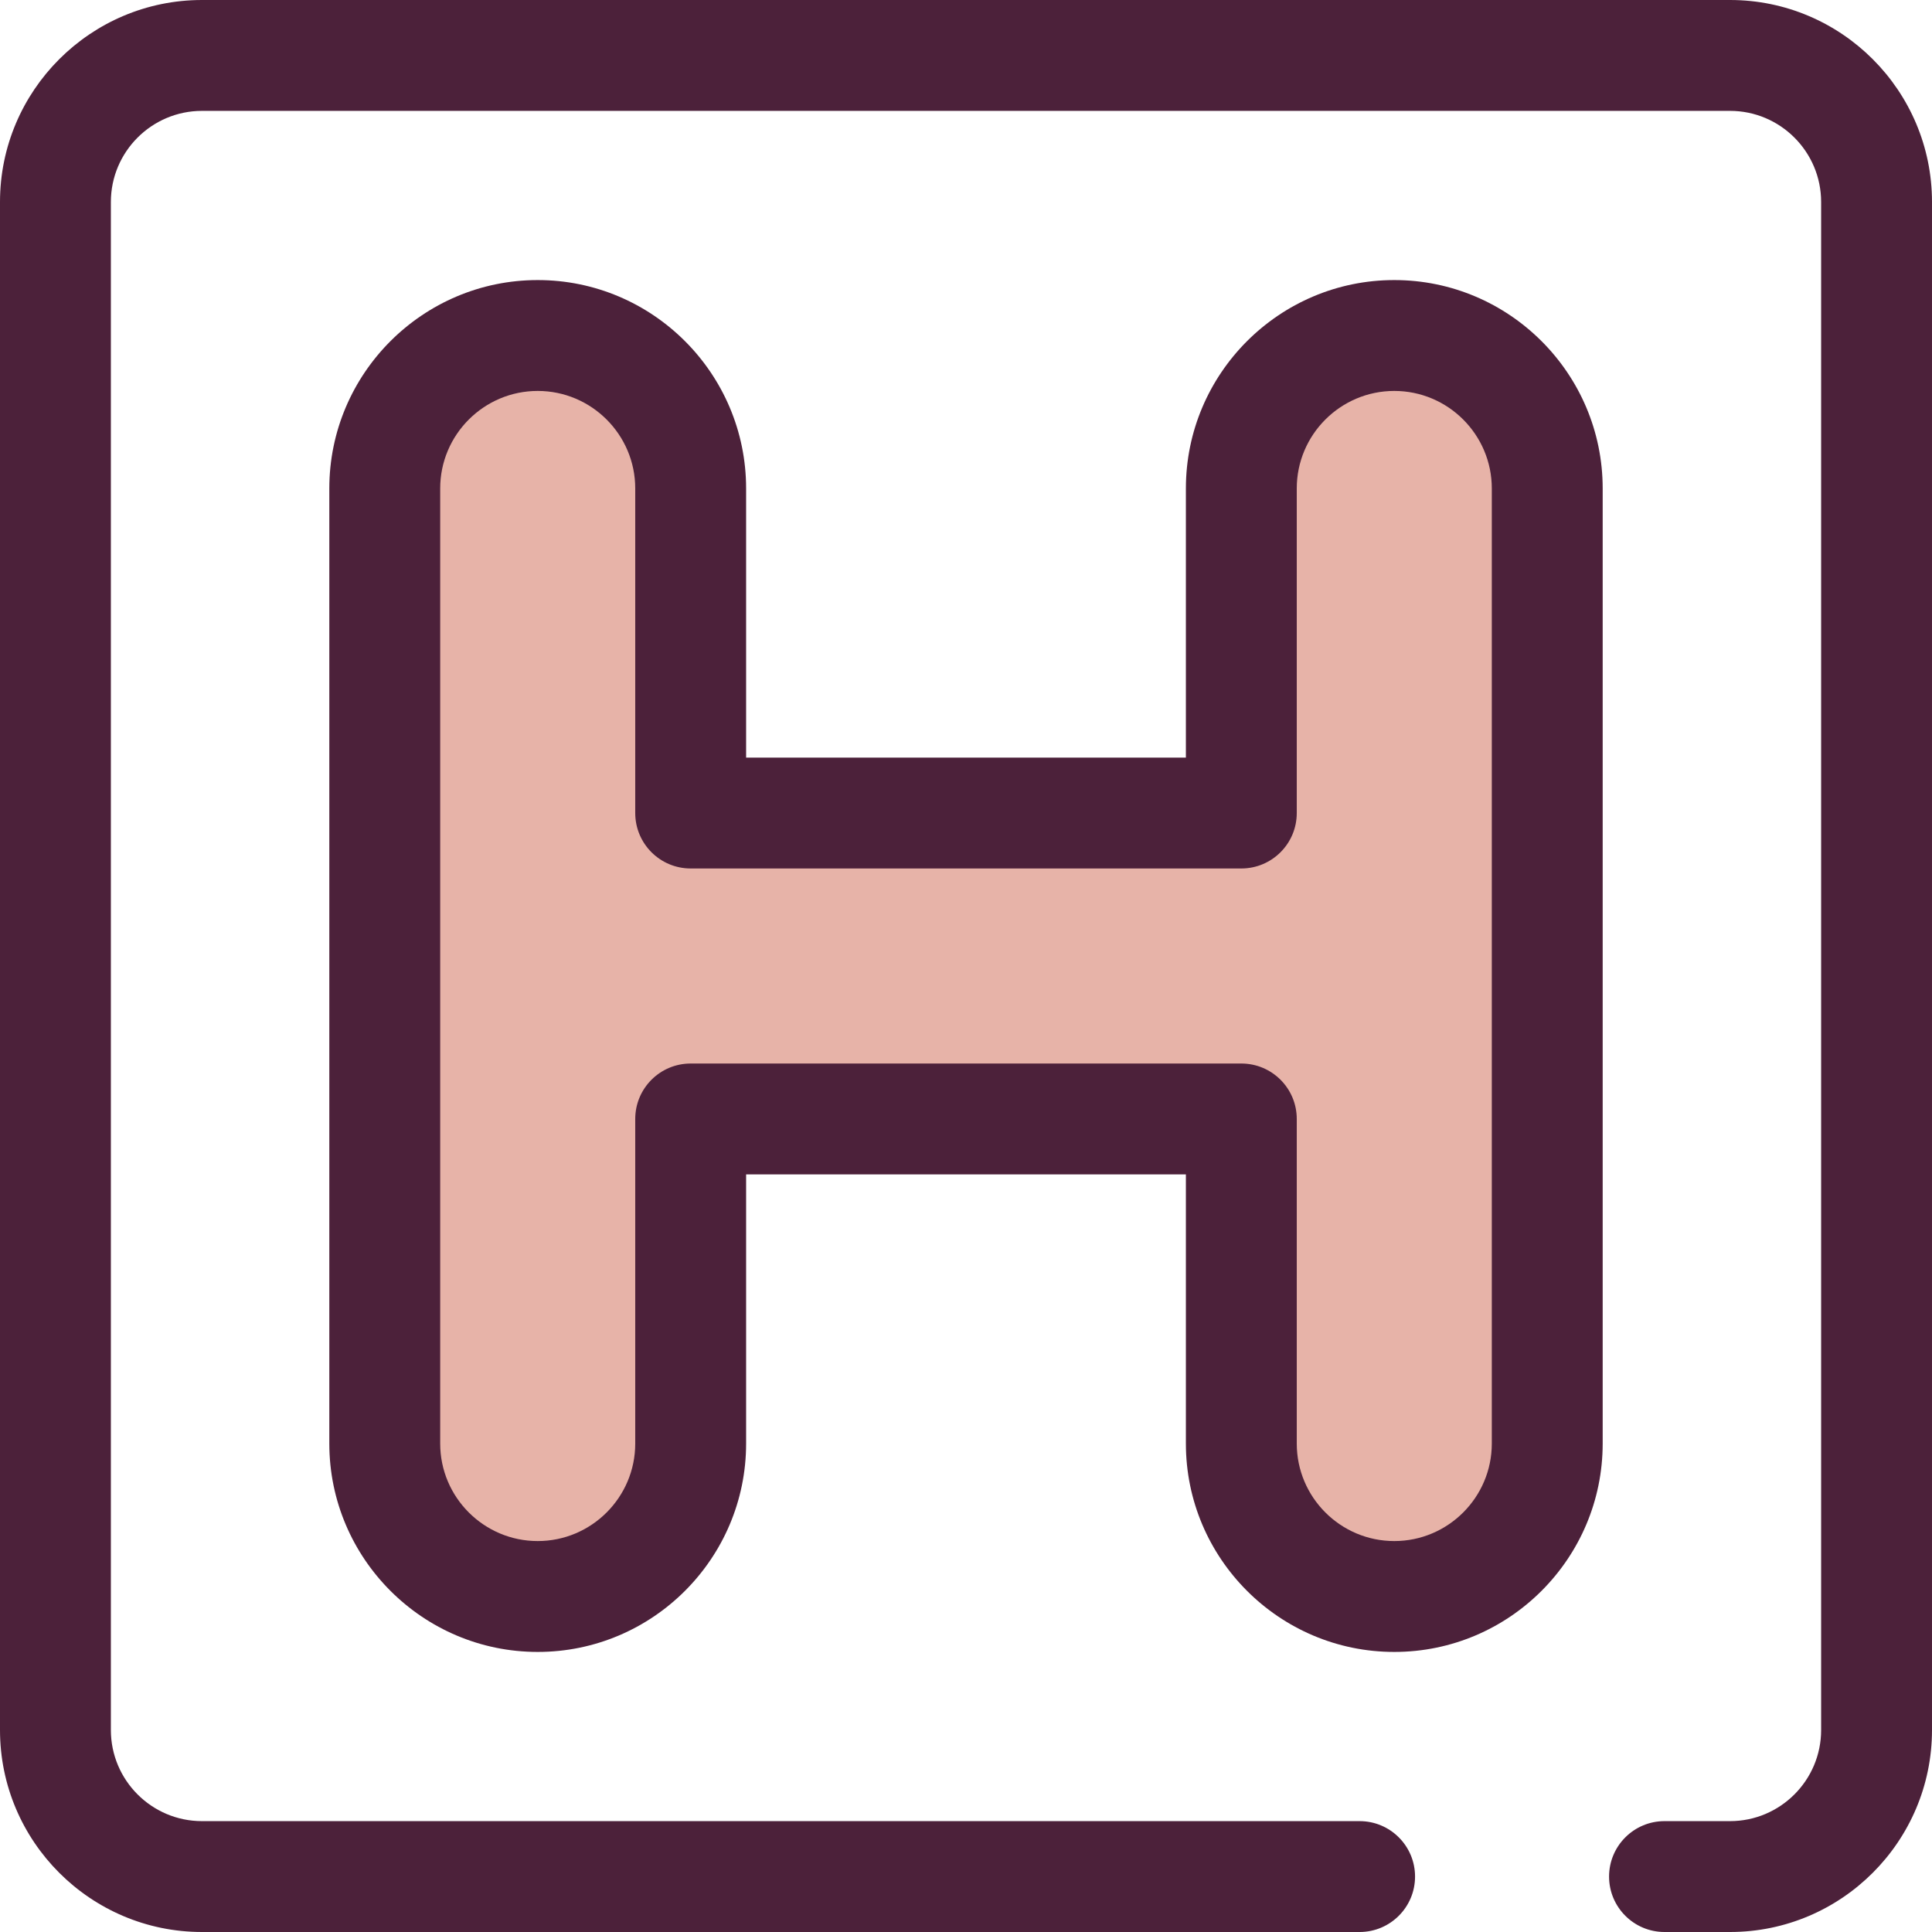
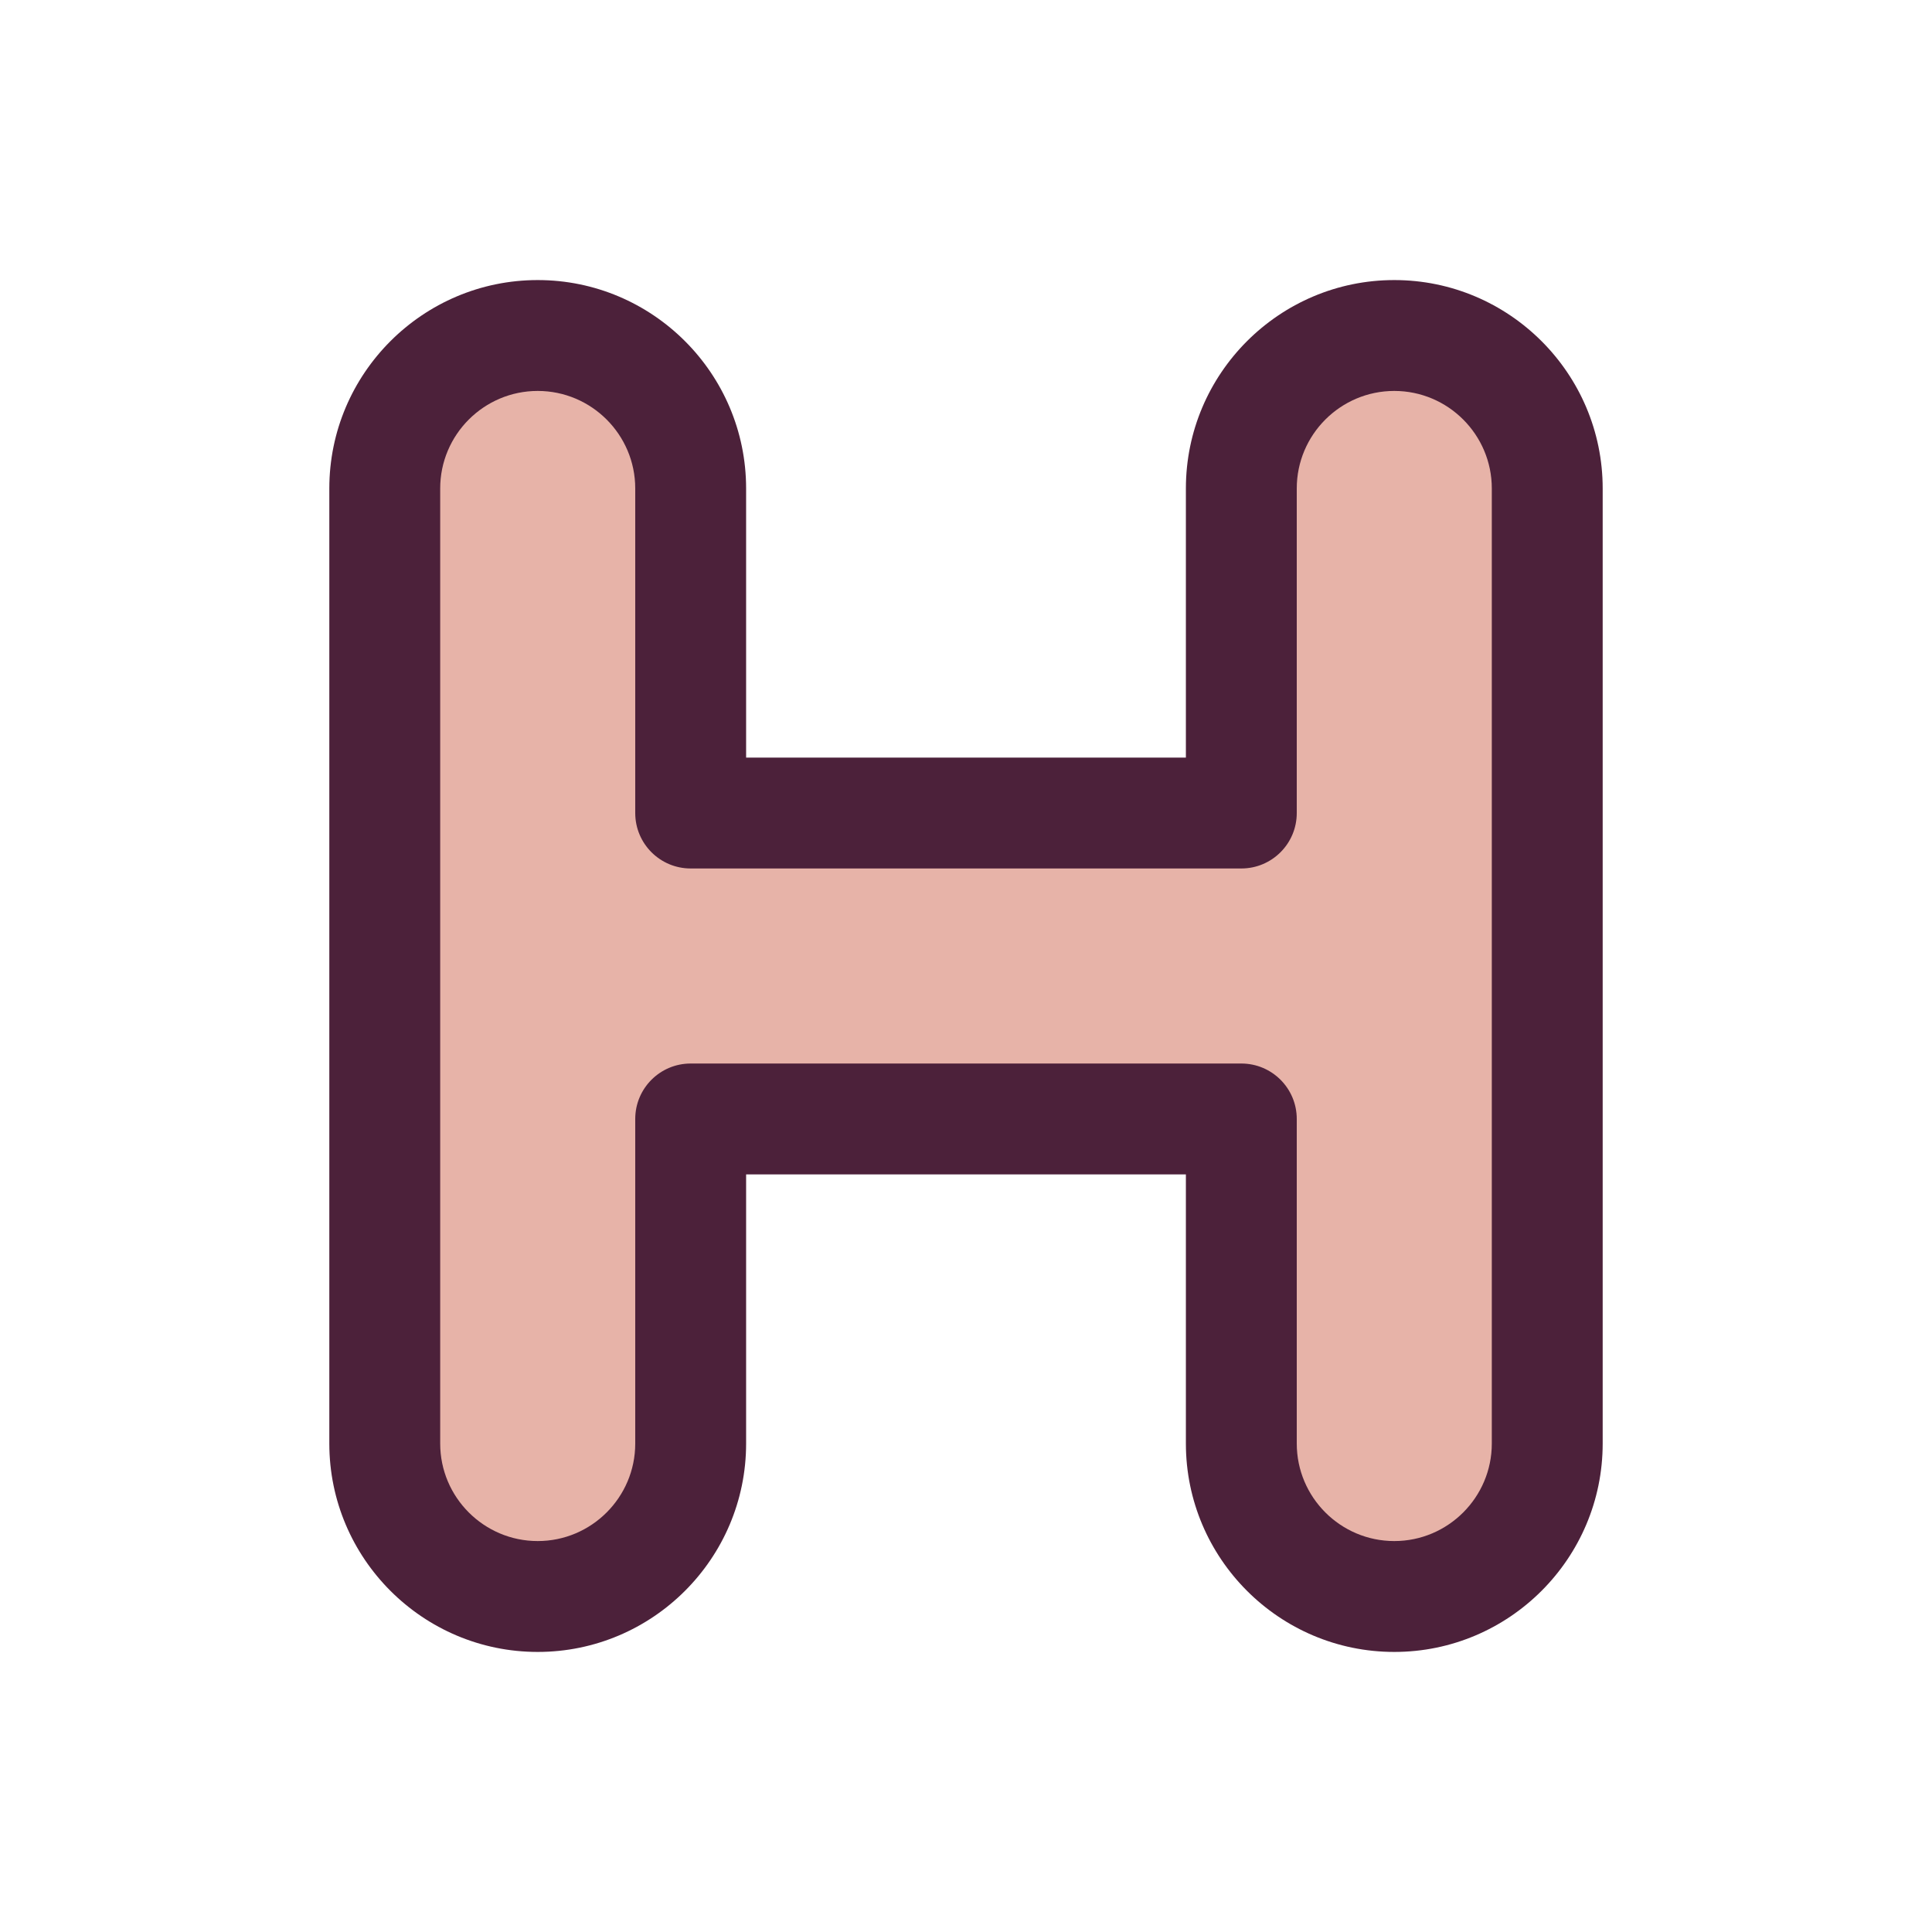
<svg xmlns="http://www.w3.org/2000/svg" height="800px" width="800px" version="1.1" id="Layer_1" viewBox="0 0 512 512" xml:space="preserve">
  <path style="fill:#E7B3A8;" d="M369.501,88.911c-22.387,0-40.535,18.148-40.535,40.535v86.017H183.036v-86.017  c0-22.387-18.148-40.535-40.535-40.535s-40.537,18.148-40.537,40.535v253.106c0,22.387,18.148,40.535,40.535,40.535  s40.535-18.148,40.535-40.535v-86.017h145.929v86.017c0,22.387,18.148,40.535,40.535,40.535s40.535-18.148,40.535-40.535V129.447  C410.037,107.06,391.887,88.911,369.501,88.911z" />
  <g>
    <path style="fill:#4C213A;" d="M369.501,437.78c-30.454,0-55.228-24.774-55.228-55.227v-71.326H197.728v71.326   c0,30.453-24.774,55.227-55.228,55.227c-30.453,0-55.227-24.774-55.227-55.227V129.447c0-30.453,24.774-55.227,55.227-55.227   c30.454,0,55.228,24.774,55.228,55.227v71.326h116.545v-71.326c0-30.453,24.774-55.227,55.228-55.227   c30.453,0,55.227,24.774,55.227,55.227v253.105C424.727,413.006,399.953,437.78,369.501,437.78z M183.036,281.845h145.928   c8.113,0,14.691,6.577,14.691,14.691v86.017c0,14.251,11.595,25.844,25.845,25.844c14.249,0,25.844-11.595,25.844-25.844V129.447   c0-14.251-11.595-25.844-25.844-25.844c-14.251,0-25.845,11.595-25.845,25.844v86.017c0,8.114-6.579,14.691-14.691,14.691H183.036   c-8.113,0-14.691-6.577-14.691-14.691v-86.017c0-14.251-11.595-25.844-25.845-25.844c-14.249,0-25.844,11.595-25.844,25.844   v253.105c0,14.251,11.595,25.844,25.844,25.844c14.251,0,25.845-11.595,25.845-25.844v-86.017   C168.345,288.422,174.924,281.845,183.036,281.845z" />
-     <path style="fill:#4C213A;" d="M458.478,512h-17.367c-8.113,0-14.691-6.577-14.691-14.691c0-8.114,6.579-14.691,14.691-14.691   h17.367c13.31,0,24.14-10.829,24.14-24.14V53.523c0-13.31-10.829-24.14-24.14-24.14H53.523c-13.309,0-24.14,10.829-24.14,24.14   v404.955c0,13.31,10.829,24.14,24.14,24.14h306.789c8.113,0,14.691,6.577,14.691,14.691c0,8.114-6.579,14.691-14.691,14.691H53.523   c-29.512,0-53.523-24.01-53.523-53.523V53.523C0.001,24.01,24.011,0,53.523,0h404.955c29.512,0,53.521,24.01,53.521,53.523v404.955   C511.999,487.99,487.99,512,458.478,512z" />
  </g>
</svg>